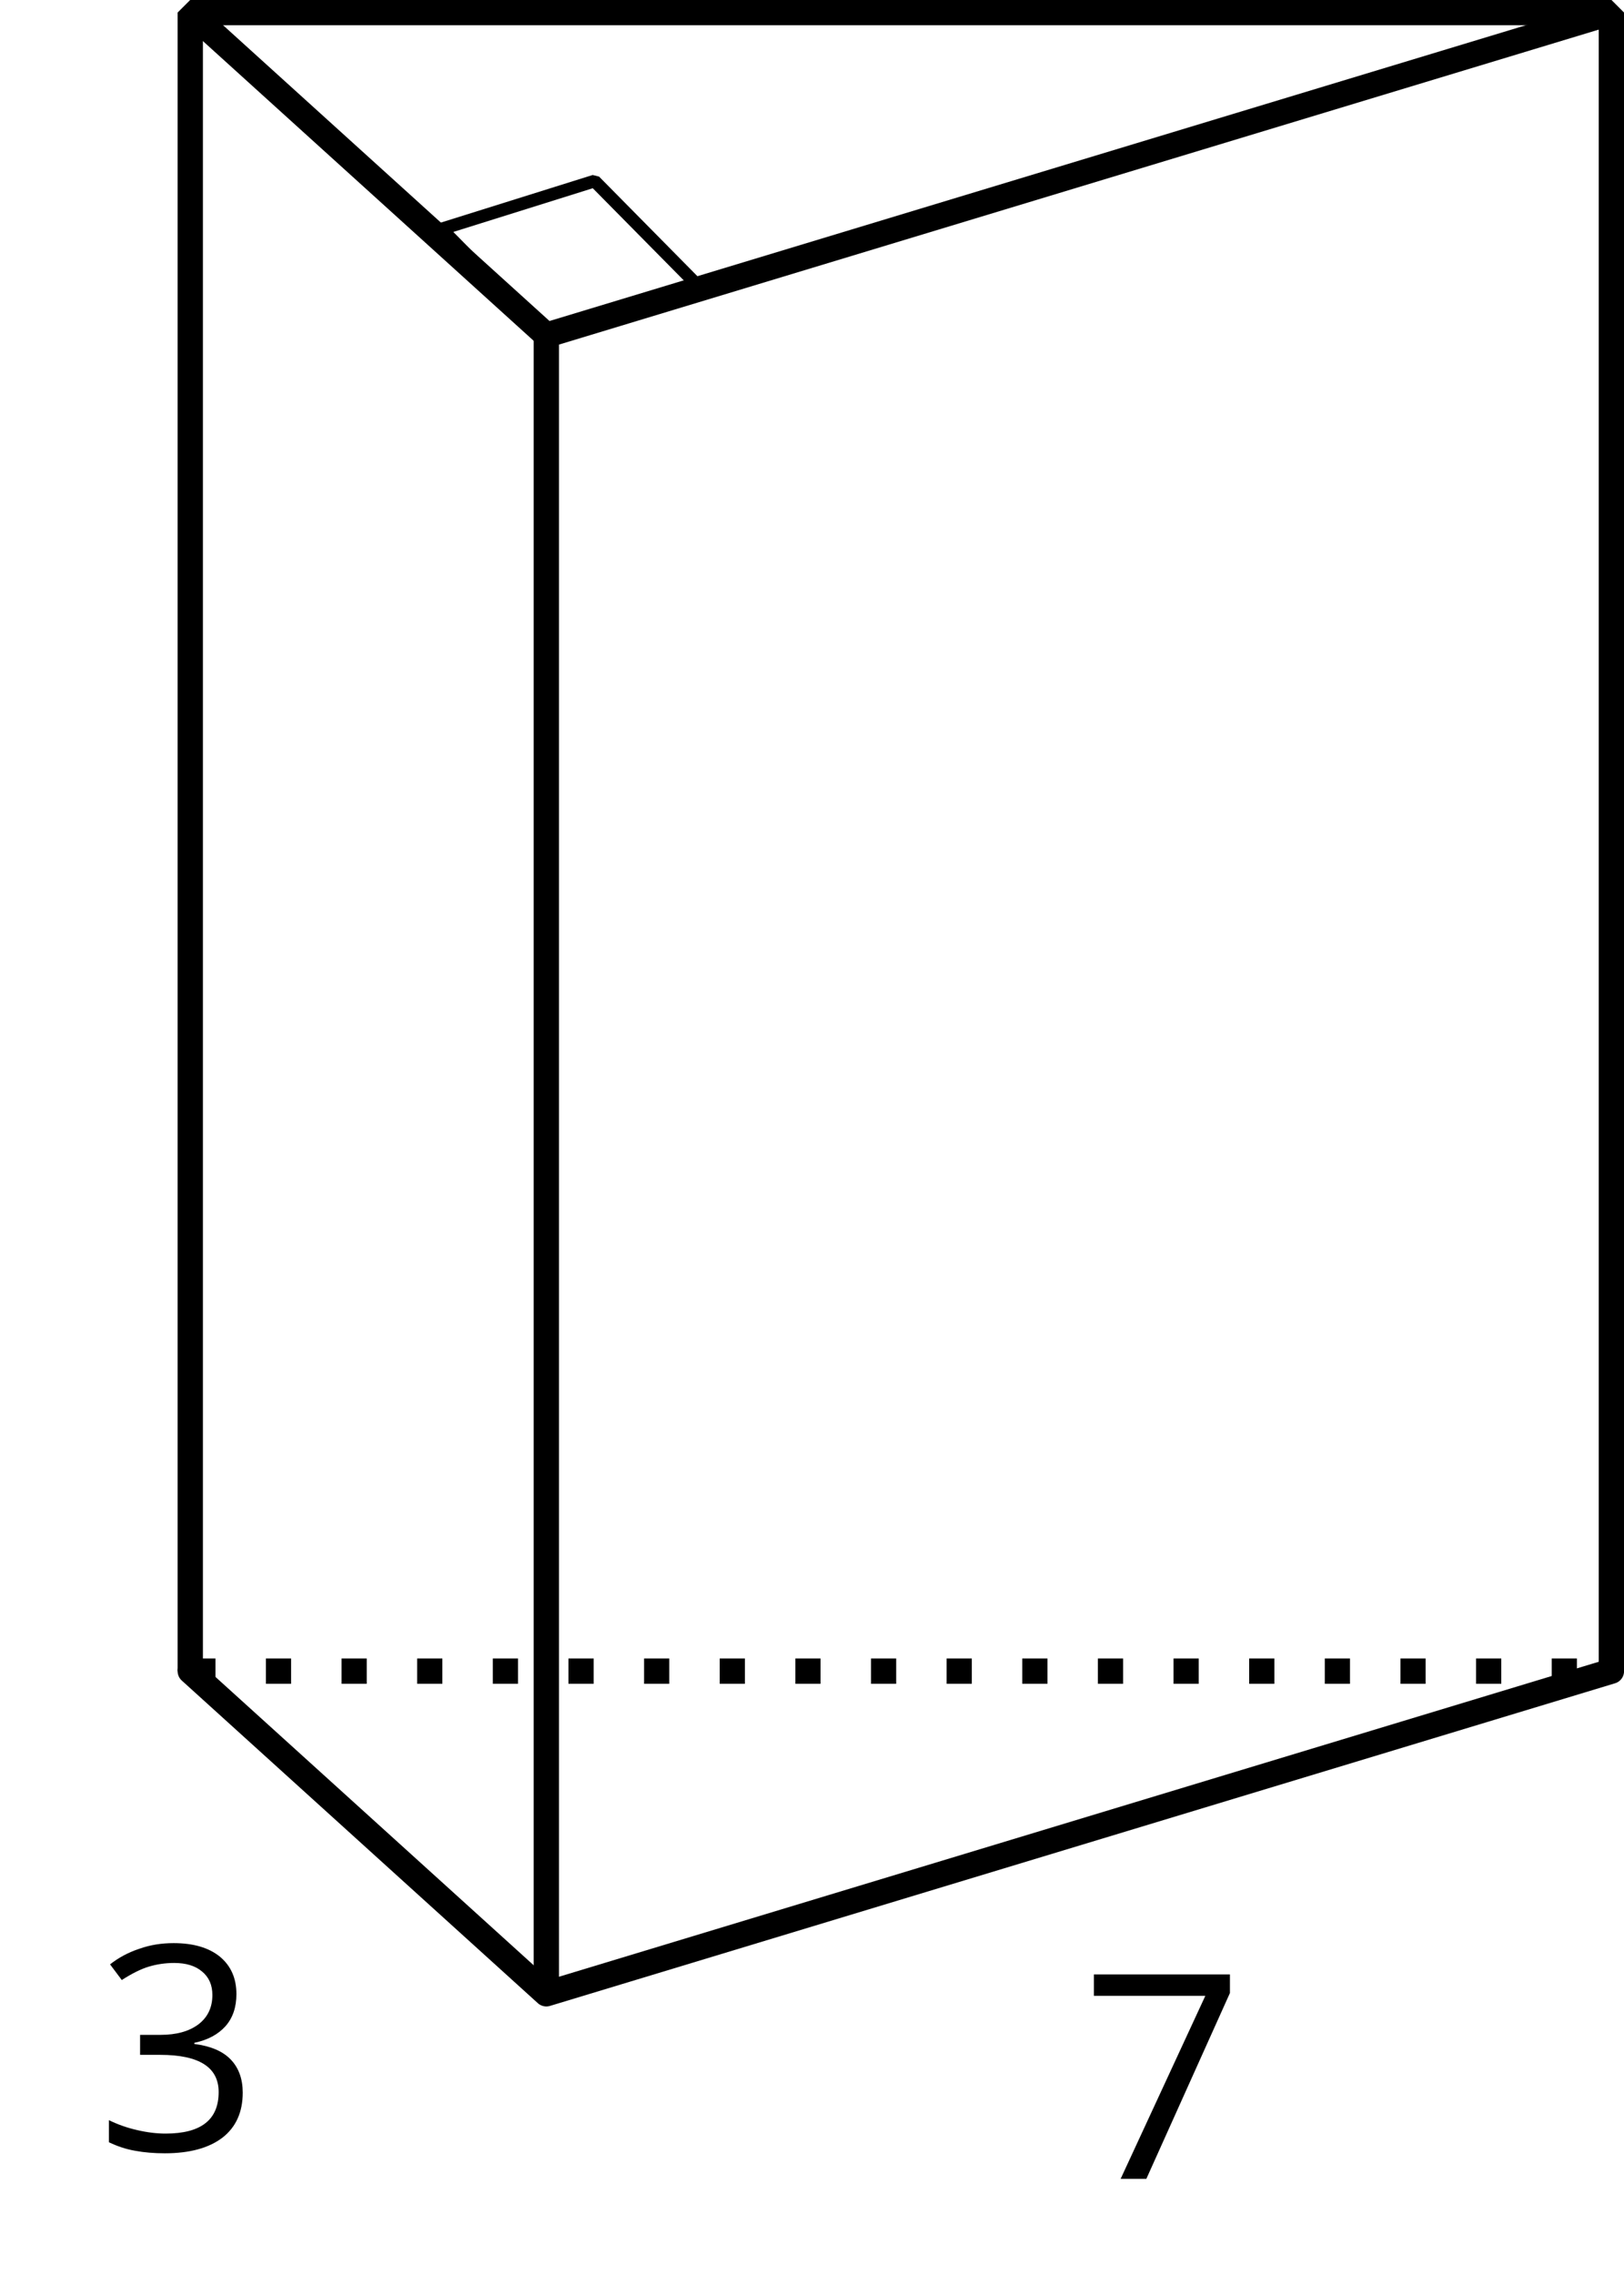
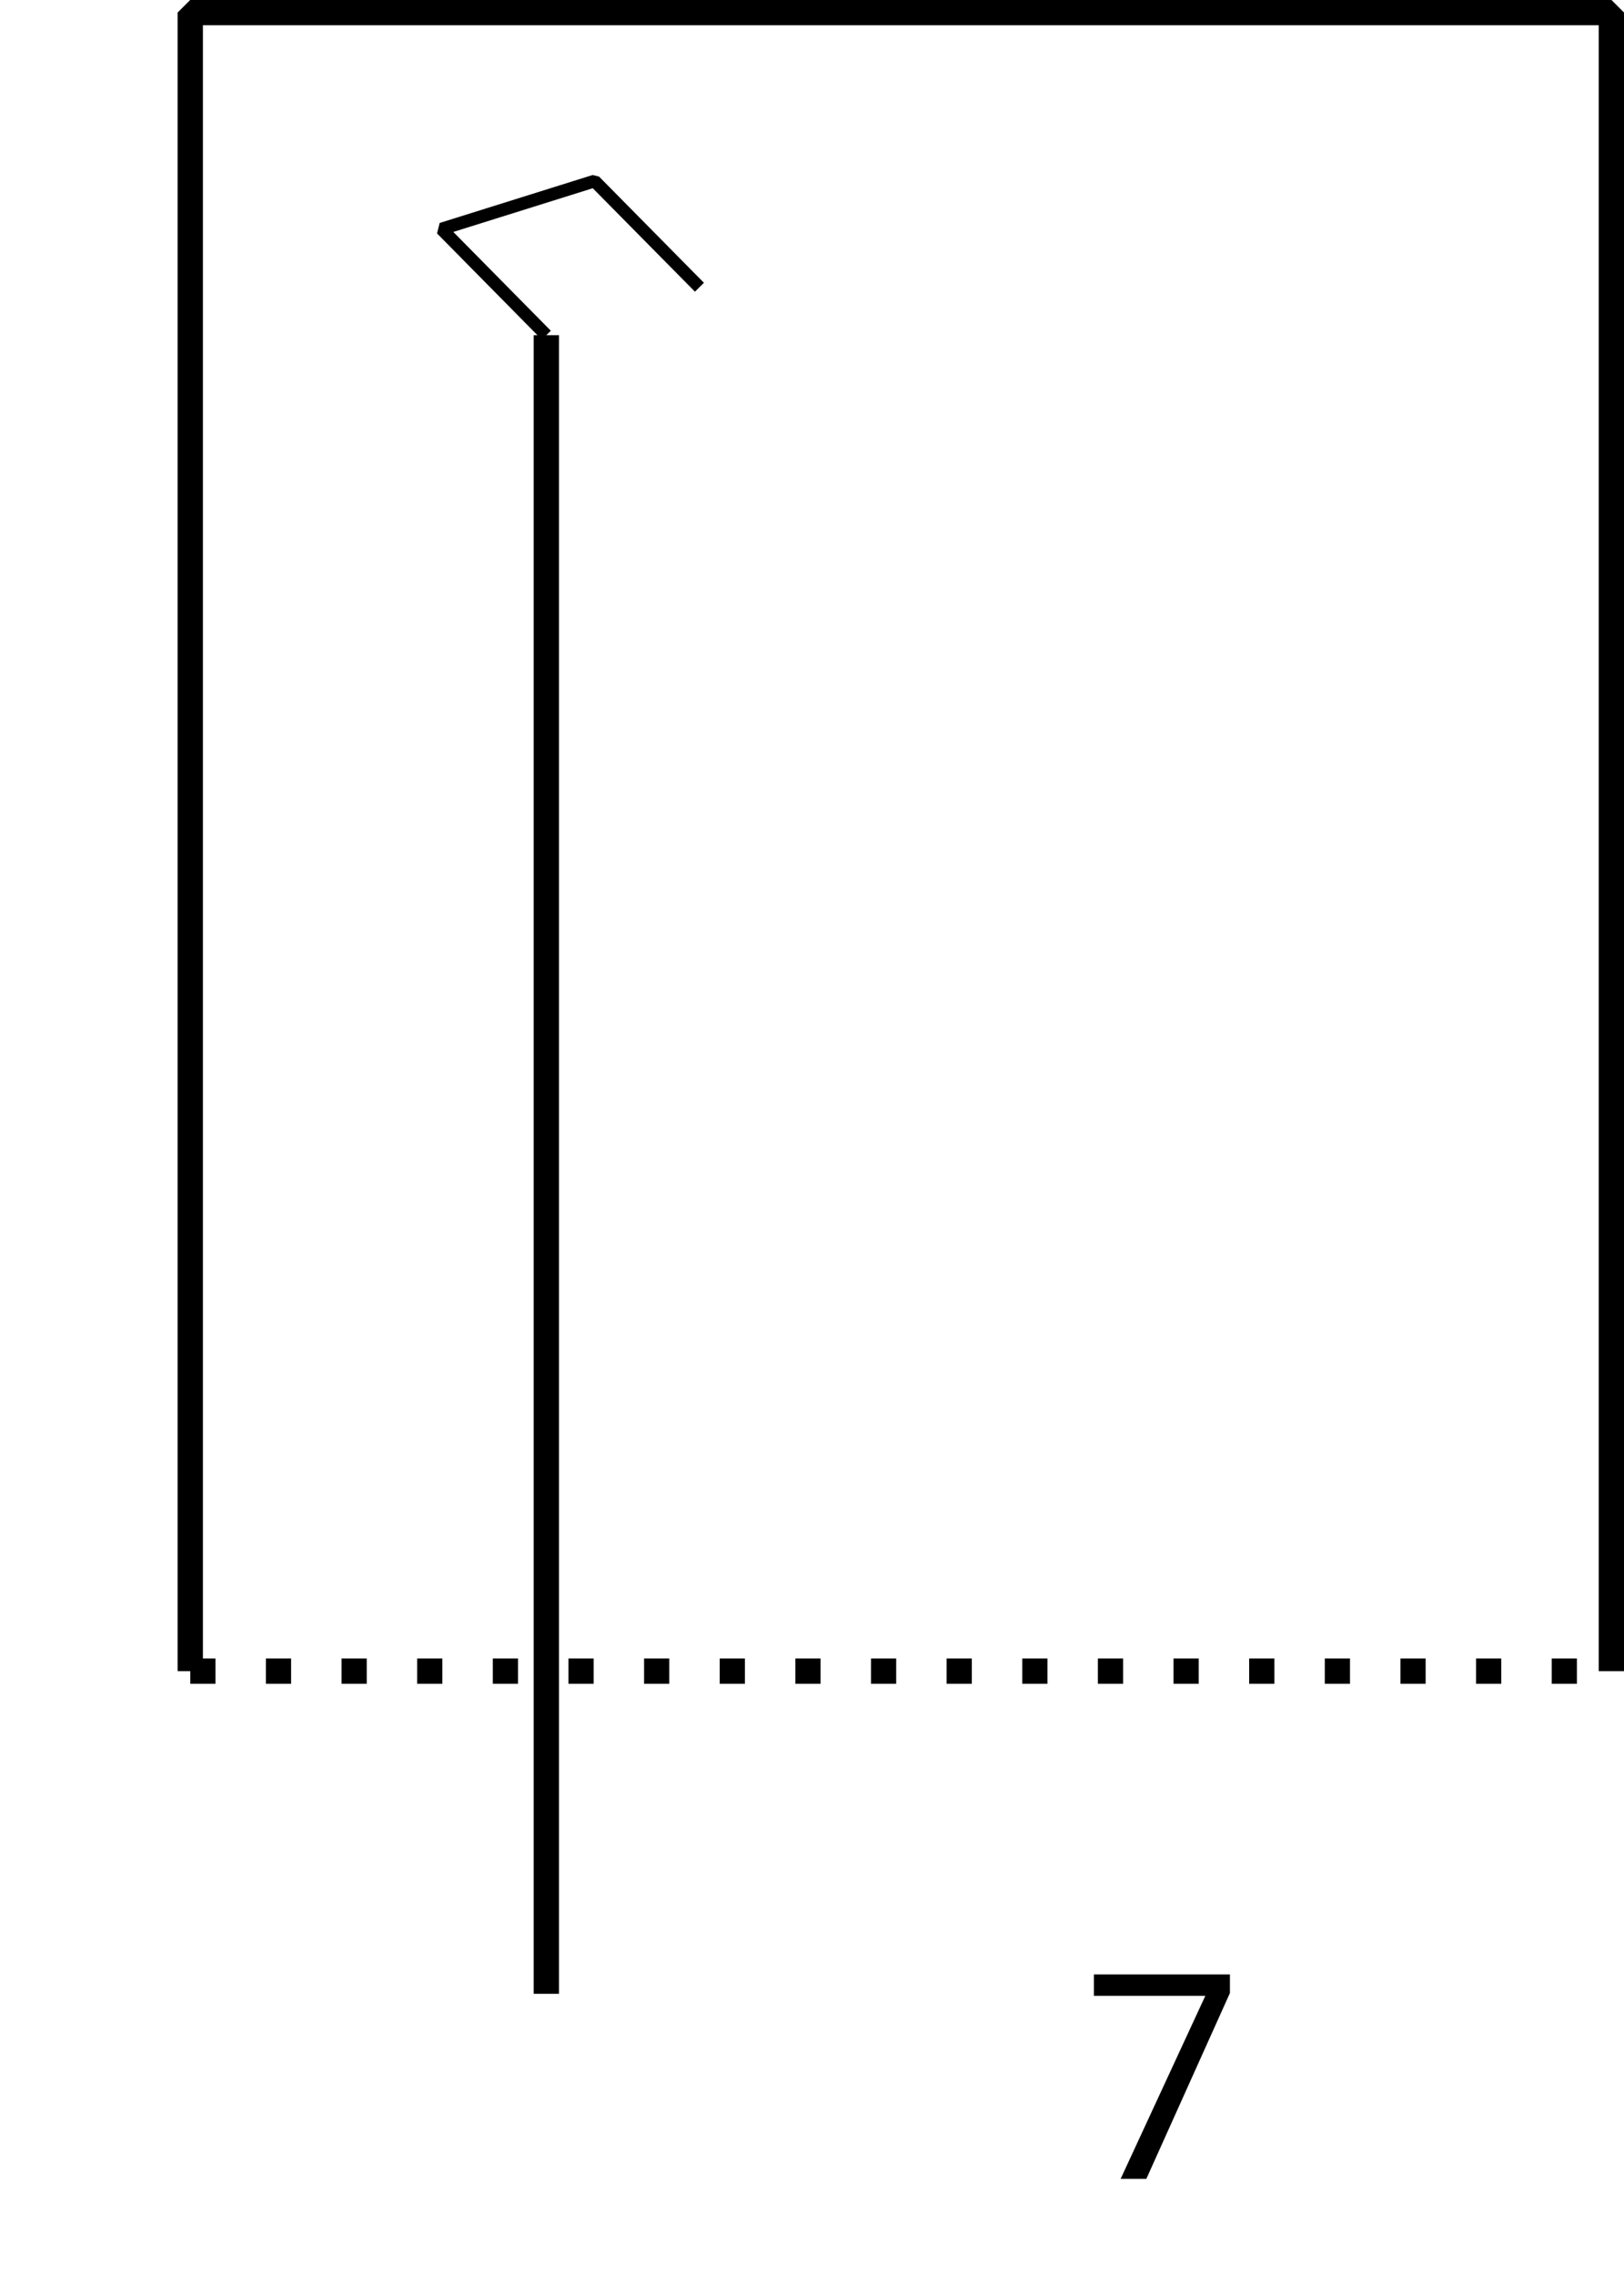
<svg xmlns="http://www.w3.org/2000/svg" xmlns:xlink="http://www.w3.org/1999/xlink" height="89.863pt" version="1.1" viewBox="-72 -72 64.178 89.863" width="64.178pt">
  <defs>
-     <path d="M5.558 -6.177C5.558 -6.801 5.343 -7.293 4.906 -7.657C4.47 -8.011 3.862 -8.193 3.077 -8.193C2.597 -8.193 2.144 -8.122 1.713 -7.967C1.276 -7.823 0.895 -7.613 0.564 -7.354L1.028 -6.735C1.431 -6.994 1.785 -7.171 2.099 -7.265S2.746 -7.409 3.099 -7.409C3.564 -7.409 3.934 -7.298 4.199 -7.072C4.475 -6.845 4.608 -6.536 4.608 -6.144C4.608 -5.652 4.425 -5.265 4.055 -4.983C3.685 -4.707 3.188 -4.569 2.558 -4.569H1.751V-3.779H2.547C4.088 -3.779 4.856 -3.287 4.856 -2.309C4.856 -1.215 4.16 -0.669 2.762 -0.669C2.409 -0.669 2.033 -0.713 1.635 -0.807C1.243 -0.895 0.867 -1.028 0.519 -1.199V-0.326C0.856 -0.166 1.199 -0.05 1.558 0.011C1.912 0.077 2.304 0.11 2.729 0.11C3.713 0.11 4.47 -0.099 5.006 -0.508C5.541 -0.923 5.807 -1.519 5.807 -2.287C5.807 -2.823 5.652 -3.26 5.337 -3.591S4.541 -4.127 3.895 -4.21V-4.254C4.425 -4.365 4.834 -4.586 5.127 -4.912C5.414 -5.238 5.558 -5.663 5.558 -6.177Z" id="g4-19" />
    <path d="M1.575 0H2.591L5.895 -7.343V-8.077H0.519V-7.232H4.923L1.575 0Z" id="g4-23" />
  </defs>
  <g id="page1">
-     <path d="M-64.481 -5.98L-50.41 6.766L-8.32 -5.98" fill="none" stroke="#000000" stroke-linecap="round" stroke-linejoin="round" stroke-miterlimit="10.037" stroke-width="1" />
    <path d="M-64.481 -5.98V-71.504H-8.32V-5.98" fill="none" stroke="#000000" stroke-linejoin="bevel" stroke-miterlimit="10.037" stroke-width="1" />
-     <path d="M-64.481 -71.504L-50.41 -58.758L-8.32 -71.504" fill="none" stroke="#000000" stroke-linejoin="bevel" stroke-miterlimit="10.037" stroke-width="1" />
    <path d="M-50.41 -58.758V6.766" fill="none" stroke="#000000" stroke-linejoin="bevel" stroke-miterlimit="10.037" stroke-width="1" />
    <path d="M-64.481 -5.98H-8.32" fill="none" stroke="#000000" stroke-dasharray="0.996,1.993" stroke-linejoin="bevel" stroke-miterlimit="10.037" stroke-width="1" />
    <g transform="matrix(1 0 0 1 -3.733 18.936)">
      <use x="-64.482" xlink:href="#g4-19" y="-5.979" />
    </g>
    <g transform="matrix(1 0 0 1 35.192 20.057)">
      <use x="-64.482" xlink:href="#g4-23" y="-5.979" />
    </g>
    <path d="M-50.41 -58.758L-54.551 -62.953L-48.504 -64.848L-44.359 -60.652" fill="none" stroke="#000000" stroke-linejoin="bevel" stroke-miterlimit="10.037" stroke-width="0.5" />
  </g>
</svg>